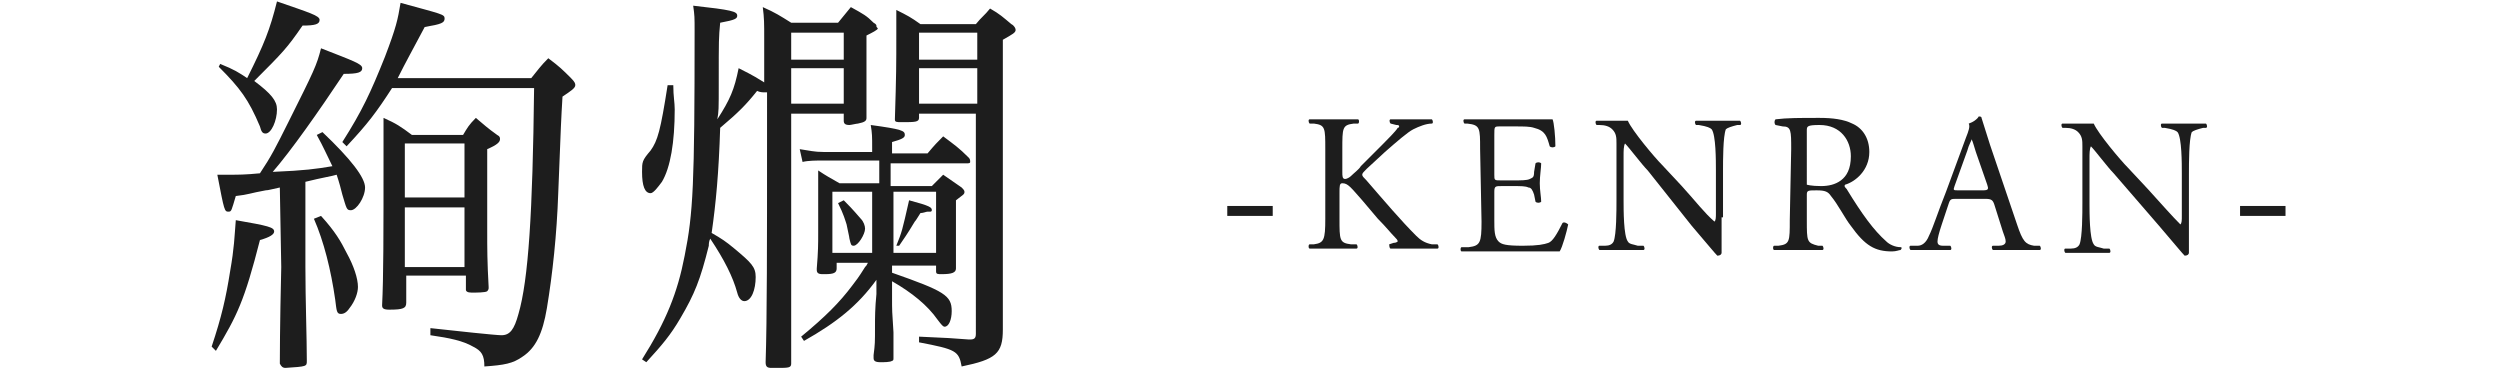
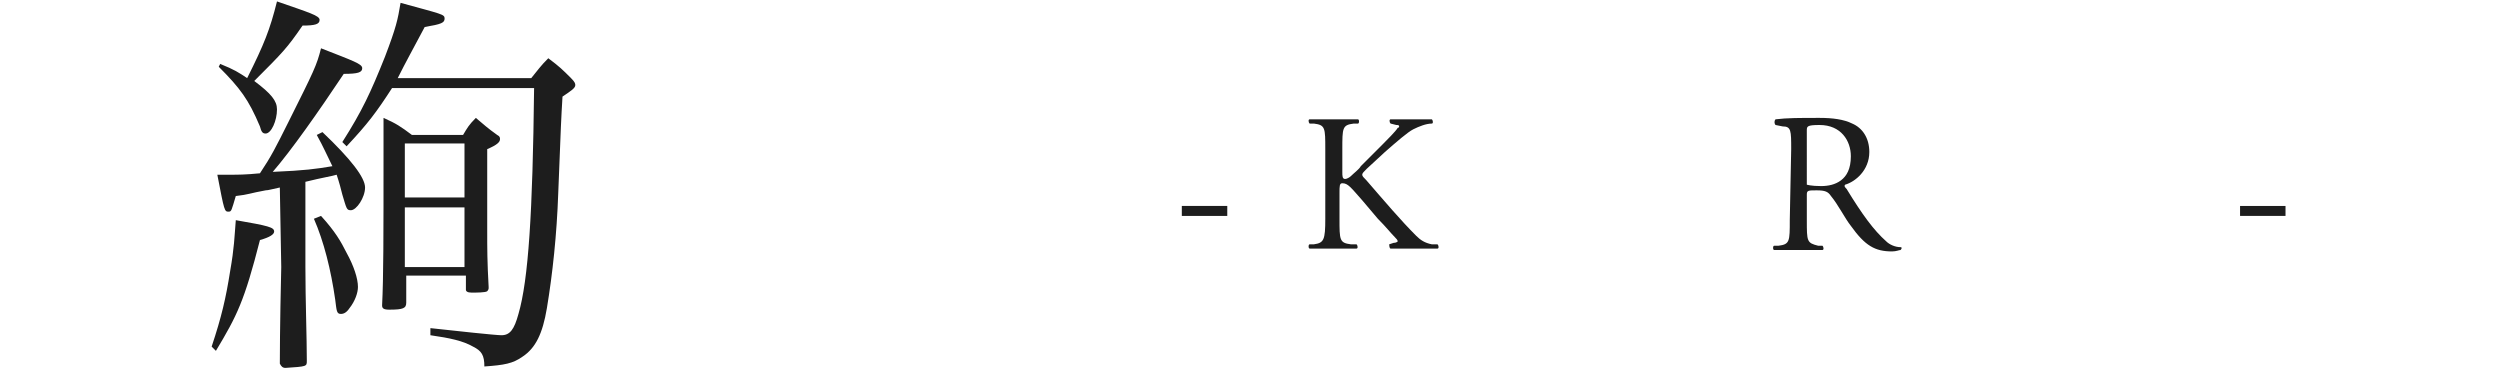
<svg xmlns="http://www.w3.org/2000/svg" version="1.1" id="レイヤー_1" x="0px" y="0px" viewBox="0 0 176 26" style="enable-background:new 0 0 176 26;" xml:space="preserve">
  <style type="text/css">
	.st0{fill:#1D1D1D;}
</style>
  <g>
    <path class="st0" d="M14.9,24.4c0.7-2.1,1-3.4,1.3-5.3c0.3-1.7,0.3-2.4,0.4-3.6c2.3,0.4,2.7,0.5,2.7,0.8c0,0.2-0.3,0.4-1,0.6   c-1.1,4.3-1.6,5.3-3.1,7.8L14.9,24.4z M15.5,4.5c1,0.4,1.3,0.6,1.9,1c1.2-2.4,1.6-3.4,2.1-5.4c2.3,0.8,3,1,3,1.3s-0.3,0.4-1.2,0.4   c-1.1,1.6-1.4,1.9-3.4,3.9c1.2,0.9,1.6,1.4,1.6,2c0,0.8-0.4,1.7-0.8,1.7c-0.2,0-0.3-0.1-0.4-0.5c-0.8-1.9-1.4-2.7-2.9-4.2L15.5,4.5   z M19.7,13.2c-0.5,0.1-0.8,0.2-1,0.2c-1.1,0.2-1.2,0.3-2.1,0.4c-0.3,1-0.3,1.1-0.5,1.1c-0.3,0-0.3,0-0.8-2.6c0.4,0,0.8,0,1,0   c0.4,0,1,0,2-0.1c0.8-1.2,1.1-1.8,2-3.6c1.8-3.6,2-4,2.3-5.2c2.3,0.9,2.9,1.1,2.9,1.4s-0.3,0.4-1.3,0.4c-1.8,2.7-3.7,5.4-5,6.9   c2.3-0.1,3-0.2,4.2-0.4c-0.4-0.8-0.6-1.3-1.1-2.2l0.4-0.2c2,1.9,3,3.2,3,3.9s-0.6,1.6-1,1.6c-0.3,0-0.3-0.1-0.6-1.1   c-0.1-0.4-0.2-0.8-0.4-1.4c-0.3,0.1-1,0.2-2.2,0.5v6c0,2.3,0.1,5,0.1,6.6c0,0.4,0,0.4-1.5,0.5c-0.2,0-0.3-0.1-0.4-0.3   c0-0.3,0-2.6,0.1-6.8L19.7,13.2L19.7,13.2z M22.6,15.2c1,1.1,1.4,1.8,1.8,2.6c0.5,0.9,0.8,1.8,0.8,2.4c0,0.4-0.2,1-0.6,1.5   c-0.2,0.3-0.4,0.4-0.6,0.4c-0.3,0-0.3-0.2-0.4-1c-0.3-2.1-0.8-4.1-1.5-5.7L22.6,15.2z M37.4,5.5c0.5-0.6,0.6-0.8,1.2-1.4   c0.8,0.6,1,0.8,1.6,1.4c0.3,0.3,0.3,0.4,0.3,0.5c0,0.2-0.3,0.4-0.9,0.8c-0.1,1.7-0.1,1.7-0.3,6.8c-0.1,2.9-0.4,5.7-0.8,8.1   c-0.3,1.8-0.8,2.8-1.7,3.4c-0.7,0.5-1.3,0.6-2.7,0.7c0-0.8-0.2-1.1-0.8-1.4c-0.7-0.4-1.6-0.6-3-0.8v-0.5c1.8,0.2,4.6,0.5,5,0.5   c0.6,0,0.9-0.4,1.2-1.5c0.7-2.4,1-7.1,1.1-15.9h-10c-1.1,1.7-1.7,2.5-3.2,4.1L24.1,10c1.4-2.2,2-3.5,3-6c0.8-2.1,0.9-2.6,1.1-3.8   C31.1,1,31.3,1,31.3,1.3s-0.2,0.4-1.4,0.6C29,3.6,28.6,4.3,28,5.5H37.4z M32.6,9.5C32.9,9,33,8.8,33.5,8.3C34.1,8.8,34.3,9,35,9.5   c0.2,0.1,0.2,0.2,0.2,0.3c0,0.2-0.2,0.4-0.9,0.7v5.8c0,1.2,0,2.1,0.1,3.9v0.1c0,0.1-0.1,0.2-0.1,0.2c-0.1,0.1-0.8,0.1-1.1,0.1   s-0.4-0.1-0.4-0.2v-1h-4.2v1.9c0,0.4-0.2,0.5-1.2,0.5c-0.4,0-0.5-0.1-0.5-0.3c0.1-2,0.1-4.8,0.1-10.8c0-0.7,0-1.3,0-2.4   c0.9,0.4,1.2,0.6,2,1.2C29,9.5,32.6,9.5,32.6,9.5z M32.7,13.9v-3.8h-4.2v3.8H32.7z M28.5,14.6v4.2h4.2v-4.2   C32.7,14.6,28.5,14.6,28.5,14.6z" />
-     <path class="st0" d="M45.2,25.3c1.7-2.7,2.5-4.7,3-7.3c0.6-3,0.7-5,0.7-15.8c0-1,0-1.1-0.1-1.8c2.7,0.3,3.1,0.4,3.1,0.7   c0,0.2-0.1,0.3-1.2,0.5c-0.1,1.1-0.1,1.1-0.1,4.2c0,2,0,2-0.1,2.6C51.4,7,51.7,6.3,52,4.8c1.2,0.6,1.3,0.7,1.8,1c0-1.7,0-2.4,0-2.7   c0-0.2,0-0.3,0-0.4c0-1.1,0-1.4-0.1-2.2c0.9,0.4,1.2,0.6,2,1.1H59c0.4-0.5,0.5-0.6,0.9-1.1C60.8,1,61,1.1,61.5,1.6   c0.2,0.1,0.2,0.2,0.2,0.2c0,0.1,0,0.1,0.1,0.2c0,0.1-0.4,0.3-0.8,0.5c0,1,0,1.8,0,2.3c0,0.1,0,1,0,2c0,0.3,0,0.9,0,1.5   c0,0.2-0.1,0.3-0.6,0.4c-0.1,0-0.5,0.1-0.6,0.1c-0.3,0-0.4-0.1-0.4-0.3V8h-3.7v17.6c0,0.3-0.2,0.3-1,0.3c-0.1,0-0.2,0-0.3,0h-0.1   c-0.3,0-0.4-0.1-0.4-0.4c0.1-3,0.1-8.4,0.1-15.8V6.5c-0.1,0-0.2,0-0.2,0c-0.1,0-0.3,0-0.5-0.1c-0.8,1-1.3,1.5-2.6,2.6   c-0.1,3.2-0.3,5.3-0.6,7.4c0.7,0.4,1,0.6,1.6,1.1c1.2,1,1.5,1.3,1.5,2c0,0.9-0.3,1.7-0.8,1.7c-0.2,0-0.4-0.2-0.5-0.6   c-0.3-1.1-0.9-2.3-1.9-3.8c-0.1,0.2-0.1,0.4-0.1,0.5c-0.6,2.4-1,3.4-2,5.1c-0.7,1.2-1.3,1.9-2.4,3.1L45.2,25.3z M47.4,6   c0,0.8,0.1,1.2,0.1,1.7c0,2.3-0.3,4.1-0.9,5.1c-0.3,0.4-0.6,0.8-0.8,0.8c-0.4,0-0.6-0.5-0.6-1.5c0-0.7,0-0.8,0.6-1.5   C46.3,9.9,46.5,9.2,47,6H47.4z M59.4,4.2V2.3h-3.7v1.9H59.4z M55.7,4.8v2.5h3.7V4.8H55.7z M62.8,18.5v0.7c3.7,1.3,4.2,1.6,4.2,2.7   c0,0.6-0.2,1.1-0.5,1.1c-0.1,0-0.2-0.1-0.5-0.5c-0.7-1-1.8-1.9-3.2-2.7v1.1c0,1,0,1,0.1,2.5c0,0.9,0,0.9,0,1.8c0,0.1,0,0.2-0.1,0.2   c-0.1,0.1-0.6,0.1-0.8,0.1c-0.4,0-0.5-0.1-0.5-0.3V25c0.1-0.8,0.1-0.8,0.1-2.1c0-0.5,0-1.2,0.1-2.2v-1c-1.3,1.8-2.8,3-5.1,4.3   l-0.2-0.3c1.7-1.4,2.7-2.4,3.6-3.6c0.3-0.4,0.4-0.5,0.9-1.3c0.1-0.1,0.1-0.1,0.2-0.3h-2.2v0.4c0,0.3-0.2,0.4-0.8,0.4   c-0.1,0-0.1,0-0.2,0c-0.3,0-0.4-0.1-0.4-0.3v-0.1c0.1-1.2,0.1-1.7,0.1-2.5c0-2.9,0-3.8,0-4.4c0.6,0.4,0.8,0.5,1.5,0.9h2.8v-1.6H58   c-0.5,0-1.1,0-1.5,0.1l-0.2-0.9c0.7,0.1,1,0.2,1.7,0.2h3.4v-0.3c0-0.8,0-1-0.1-1.6c2.2,0.3,2.4,0.4,2.4,0.7c0,0.2-0.2,0.3-0.9,0.5   v0.8h2.5c0.5-0.6,0.7-0.8,1.1-1.2c0.8,0.6,1.1,0.8,1.8,1.5c0.1,0.1,0.1,0.2,0.1,0.3s-0.1,0.1-0.3,0.1h-5.3v1.6h2.9   c0.3-0.3,0.4-0.4,0.8-0.8c0.6,0.4,0.7,0.5,1.3,0.9c0.1,0.1,0.2,0.2,0.2,0.3c0,0.2-0.1,0.2-0.6,0.6c0,0.9,0,1.5,0,2   c0,0.1,0,1.4,0,2.8c0,0.3-0.3,0.4-1,0.4c-0.3,0-0.4,0-0.4-0.2v-0.4h-3.1C62.8,18.7,62.8,18.5,62.8,18.5z M61.4,17.8v-4.3h-2.8v4.3   H61.4z M59.4,14.1c0.3,0.3,0.6,0.6,1.2,1.3c0.2,0.2,0.3,0.5,0.3,0.7c0,0.4-0.5,1.2-0.8,1.2c-0.2,0-0.2-0.1-0.3-0.5c0,0,0-0.1-0.2-1   c-0.1-0.3-0.2-0.7-0.6-1.5L59.4,14.1z M65.9,13.5h-3v4.3h3V13.5z M64.7,8v0.3c0,0.3-0.3,0.3-1.2,0.3c-0.4,0-0.5,0-0.5-0.2   c0.1-3.2,0.1-3.8,0.1-6c0-0.8,0-1,0-1.7c0.8,0.4,1,0.5,1.7,1h3.9c0.4-0.5,0.6-0.6,1-1.1c0.7,0.4,0.9,0.6,1.5,1.1   c0.2,0.1,0.3,0.3,0.3,0.4c0,0.2-0.2,0.3-0.9,0.7v12.8c0,4.7,0,4.9,0,7.6c0,1.7-0.5,2.1-2.9,2.6c-0.2-1.1-0.4-1.2-3-1.7v-0.4   c2.2,0.1,2.2,0.1,3.5,0.2c0.1,0,0.1,0,0.1,0c0.3,0,0.4-0.1,0.4-0.4V8H64.7z M63.1,17.3c0.4-1,0.4-1,0.9-3.2   c1.5,0.4,1.6,0.5,1.6,0.7c0,0.1-0.1,0.1-0.1,0.1s-0.1,0-0.2,0S65,15,64.8,15c-0.2,0.3-0.3,0.5-0.4,0.6c-0.6,1-0.7,1.1-1.1,1.7   L63.1,17.3z M68.8,2.3h-4.1v1.9h4.1V2.3z M68.8,4.8h-4.1v2.5h4.1V4.8z" />
-     <path class="st0" d="M86.4,14.5h3.2v0.7h-3.2V14.5z" />
+     <path class="st0" d="M86.4,14.5v0.7h-3.2V14.5z" />
    <path class="st0" d="M93.3,10.5c0-1.5,0-1.7-0.8-1.8h-0.3c-0.1-0.1-0.1-0.3,0-0.3c0.7,0,1.1,0,1.8,0c0.5,0,1,0,1.6,0   c0.1,0,0.1,0.3,0,0.3h-0.3c-0.8,0.1-0.8,0.3-0.8,1.8v1.6c0,0.3,0,0.5,0.2,0.5c0.1,0,0.3-0.1,0.4-0.2c0.2-0.2,0.6-0.5,0.7-0.7   l1.5-1.5c0.3-0.3,1-1,1.1-1.2c0,0,0.1,0,0.1-0.1s-0.1-0.1-0.2-0.1l-0.4-0.1c-0.1-0.1-0.1-0.3,0-0.3c0.5,0,1,0,1.5,0s1,0,1.4,0   c0.1,0.1,0.1,0.3,0,0.3c-0.4,0-0.9,0.2-1.3,0.4s-1.2,0.9-2,1.6l-1.3,1.2c-0.2,0.2-0.3,0.3-0.3,0.4c0,0.1,0.1,0.2,0.3,0.4   c1.3,1.5,2.4,2.8,3.5,3.9c0.3,0.3,0.6,0.5,1.1,0.6h0.4c0.1,0.1,0.1,0.3,0,0.3c-0.4,0-0.9,0-1.6,0c-0.6,0-1.1,0-1.7,0   c-0.1,0-0.1-0.3-0.1-0.3l0.3-0.1c0.2,0,0.3-0.1,0.3-0.1c0-0.1-0.1-0.2-0.2-0.3c-0.3-0.3-0.6-0.7-1.2-1.3l-1.1-1.3   c-0.8-0.9-1-1.2-1.4-1.2c-0.2,0-0.2,0.2-0.2,0.7v1.8c0,1.5,0,1.7,0.8,1.8h0.4c0.1,0.1,0.1,0.3,0,0.3c-0.7,0-1.2,0-1.7,0   c-0.6,0-1,0-1.6,0c-0.1,0-0.1-0.3,0-0.3h0.3c0.7-0.1,0.8-0.3,0.8-1.8L93.3,10.5L93.3,10.5z" />
-     <path class="st0" d="M104.2,10.5c0-1.5,0-1.7-0.9-1.8h-0.2c-0.1-0.1-0.1-0.3,0-0.3c0.6,0,1.1,0,1.7,0h2.6c0.9,0,1.7,0,1.9,0   c0.1,0.2,0.2,1.2,0.2,1.9c-0.1,0.1-0.3,0.1-0.4,0c-0.2-0.7-0.3-1.1-1.1-1.3c-0.3-0.1-0.7-0.1-1.4-0.1h-1c-0.4,0-0.4,0-0.4,0.6v2.8   c0,0.4,0,0.4,0.5,0.4h0.8c0.6,0,1,0,1.2-0.1s0.3-0.1,0.3-0.5l0.1-0.6c0.1-0.1,0.3-0.1,0.4,0c0,0.3-0.1,0.9-0.1,1.4s0.1,1,0.1,1.3   c-0.1,0.1-0.3,0.1-0.4,0l-0.1-0.5c-0.1-0.3-0.2-0.5-0.4-0.5c-0.2-0.1-0.5-0.1-1.1-0.1h-0.8c-0.4,0-0.5,0-0.5,0.4v2   c0,0.7,0,1.2,0.3,1.5c0.2,0.2,0.5,0.3,1.7,0.3c1.1,0,1.5-0.1,1.8-0.2s0.6-0.6,1-1.4c0.1-0.1,0.3,0,0.4,0.1   c-0.1,0.5-0.4,1.6-0.6,1.9c-1.3,0-2.5,0-3.7,0h-1.3c-0.6,0-1.1,0-1.9,0c-0.1,0-0.1-0.3,0-0.3h0.5c0.8-0.1,0.9-0.3,0.9-1.8   L104.2,10.5L104.2,10.5z" />
-     <path class="st0" d="M121.2,15.3c0,0.4,0,2.1,0,2.5c0,0.1-0.1,0.2-0.3,0.2c-0.2-0.2-0.6-0.7-1.8-2.1L116,12   c-0.4-0.4-1.3-1.6-1.6-1.9l0,0c-0.1,0.2-0.1,0.5-0.1,0.9v3.1c0,0.7,0,2.5,0.3,2.9c0.1,0.2,0.4,0.2,0.7,0.3h0.4   c0.1,0.1,0.1,0.3,0,0.3c-0.6,0-1.1,0-1.6,0c-0.6,0-1,0-1.5,0c-0.1-0.1-0.1-0.3,0-0.3h0.4c0.3,0,0.5-0.1,0.6-0.3   c0.2-0.5,0.2-2.2,0.2-2.9v-4c0-0.4,0-0.7-0.3-1c-0.2-0.2-0.5-0.3-0.9-0.3h-0.2c-0.1-0.1-0.1-0.3,0-0.3c0.6,0,1.3,0,1.6,0   c0.2,0,0.5,0,0.6,0c0.3,0.7,1.9,2.6,2.4,3.1l1.4,1.5c1,1.1,1.6,1.9,2.3,2.5l0,0c0.1-0.1,0.1-0.3,0.1-0.6v-3c0-0.7,0-2.5-0.3-2.9   c-0.1-0.1-0.3-0.2-0.9-0.3h-0.2c-0.1-0.1-0.1-0.3,0-0.3c0.6,0,1.1,0,1.7,0s1,0,1.4,0c0.1,0.1,0.1,0.3,0,0.3h-0.2   c-0.4,0.1-0.7,0.2-0.8,0.3c-0.2,0.5-0.2,2.2-0.2,2.9v3.3H121.2z" />
    <path class="st0" d="M126.1,10.5c0-1.3,0-1.6-0.6-1.6L125,8.8c-0.1-0.1-0.1-0.3,0-0.4c0.8-0.1,1.7-0.1,3.1-0.1   c0.9,0,1.7,0.1,2.3,0.4c0.7,0.3,1.2,1,1.2,2c0,1.3-1,2.1-1.7,2.3c-0.1,0.1,0,0.2,0.1,0.3c1.1,1.8,1.9,2.9,2.8,3.7   c0.2,0.2,0.6,0.4,1,0.4c0.1,0,0.1,0.1,0,0.2c-0.1,0-0.3,0.1-0.6,0.1c-1.2,0-1.9-0.4-2.9-1.8c-0.4-0.5-0.9-1.5-1.4-2.1   c-0.2-0.3-0.4-0.4-1-0.4c-0.6,0-0.7,0-0.7,0.3v1.8c0,1.5,0,1.6,0.8,1.8h0.3c0.1,0.1,0.1,0.3,0,0.3c-0.6,0-1.1,0-1.7,0s-1.1,0-1.7,0   c-0.1,0-0.1-0.3,0-0.3h0.3c0.8-0.1,0.8-0.3,0.8-1.8L126.1,10.5L126.1,10.5z M127.2,12.5c0,0.3,0,0.4,0,0.5c0,0,0.3,0.1,1,0.1   c0.5,0,1-0.1,1.4-0.4c0.4-0.3,0.7-0.8,0.7-1.7c0-1.1-0.7-2.2-2.2-2.2c-0.9,0-0.9,0.1-0.9,0.4C127.2,9.2,127.2,12.5,127.2,12.5z" />
-     <path class="st0" d="M140.4,14.4c-0.1-0.3-0.2-0.4-0.6-0.4h-2.1c-0.3,0-0.4,0-0.5,0.3l-0.5,1.5c-0.2,0.6-0.3,1-0.3,1.2   s0.1,0.3,0.4,0.3h0.5c0.1,0.1,0.1,0.3,0,0.3c-0.4,0-0.8,0-1.5,0c-0.5,0-1,0-1.3,0c-0.1-0.1-0.1-0.3,0-0.3h0.5   c0.3,0,0.6-0.2,0.8-0.7c0.3-0.6,0.6-1.6,1.2-3.1l1.4-3.8c0.2-0.5,0.3-0.8,0.2-1c0.3-0.1,0.6-0.3,0.7-0.5c0.1,0,0.2,0,0.2,0.1   c0.2,0.6,0.4,1.3,0.6,1.9l1.9,5.6c0.4,1.2,0.6,1.4,1.2,1.5h0.4c0.1,0.1,0.1,0.3,0,0.3c-0.6,0-1.1,0-1.7,0c-0.7,0-1.2,0-1.6,0   c-0.1-0.1-0.1-0.3,0-0.3h0.4c0.3,0,0.5-0.1,0.5-0.3c0-0.2-0.1-0.4-0.2-0.7L140.4,14.4z M137.6,13.1c-0.1,0.3-0.1,0.3,0.3,0.3h1.7   c0.4,0,0.4-0.1,0.3-0.4l-0.8-2.3c-0.1-0.3-0.2-0.7-0.3-0.9l0,0c0,0.1-0.2,0.4-0.3,0.8L137.6,13.1z" />
-     <path class="st0" d="M154.1,15.3c0,0.4,0,2.1,0,2.5c0,0.1-0.1,0.2-0.3,0.2c-0.2-0.2-0.6-0.7-1.8-2.1l-3.2-3.7   c-0.4-0.4-1.3-1.6-1.6-1.9l0,0c-0.1,0.2-0.1,0.5-0.1,0.9v3.1c0,0.7,0,2.5,0.3,2.9c0.1,0.2,0.4,0.2,0.7,0.3h0.4   c0.1,0.1,0.1,0.3,0,0.3c-0.6,0-1.1,0-1.6,0c-0.6,0-1,0-1.5,0c-0.1-0.1-0.1-0.3,0-0.3h0.4c0.3,0,0.5-0.1,0.6-0.3   c0.2-0.5,0.2-2.2,0.2-2.9v-4c0-0.4,0-0.7-0.3-1c-0.2-0.2-0.5-0.3-0.9-0.3h-0.2c-0.1-0.1-0.1-0.3,0-0.3c0.6,0,1.3,0,1.6,0   c0.2,0,0.5,0,0.6,0c0.3,0.7,1.9,2.6,2.4,3.1l1.4,1.5c1,1.1,1.7,1.9,2.3,2.5l0,0c0.1-0.1,0.1-0.3,0.1-0.6v-3c0-0.7,0-2.5-0.3-2.9   c-0.1-0.1-0.3-0.2-0.9-0.3h-0.2c-0.1-0.1-0.1-0.3,0-0.3c0.6,0,1.1,0,1.7,0c0.6,0,1,0,1.4,0c0.1,0.1,0.1,0.3,0,0.3h-0.2   c-0.4,0.1-0.7,0.2-0.8,0.3c-0.2,0.5-0.2,2.2-0.2,2.9L154.1,15.3L154.1,15.3z" />
    <path class="st0" d="M157.7,14.5h3.2v0.7h-3.2V14.5z" />
  </g>
</svg>